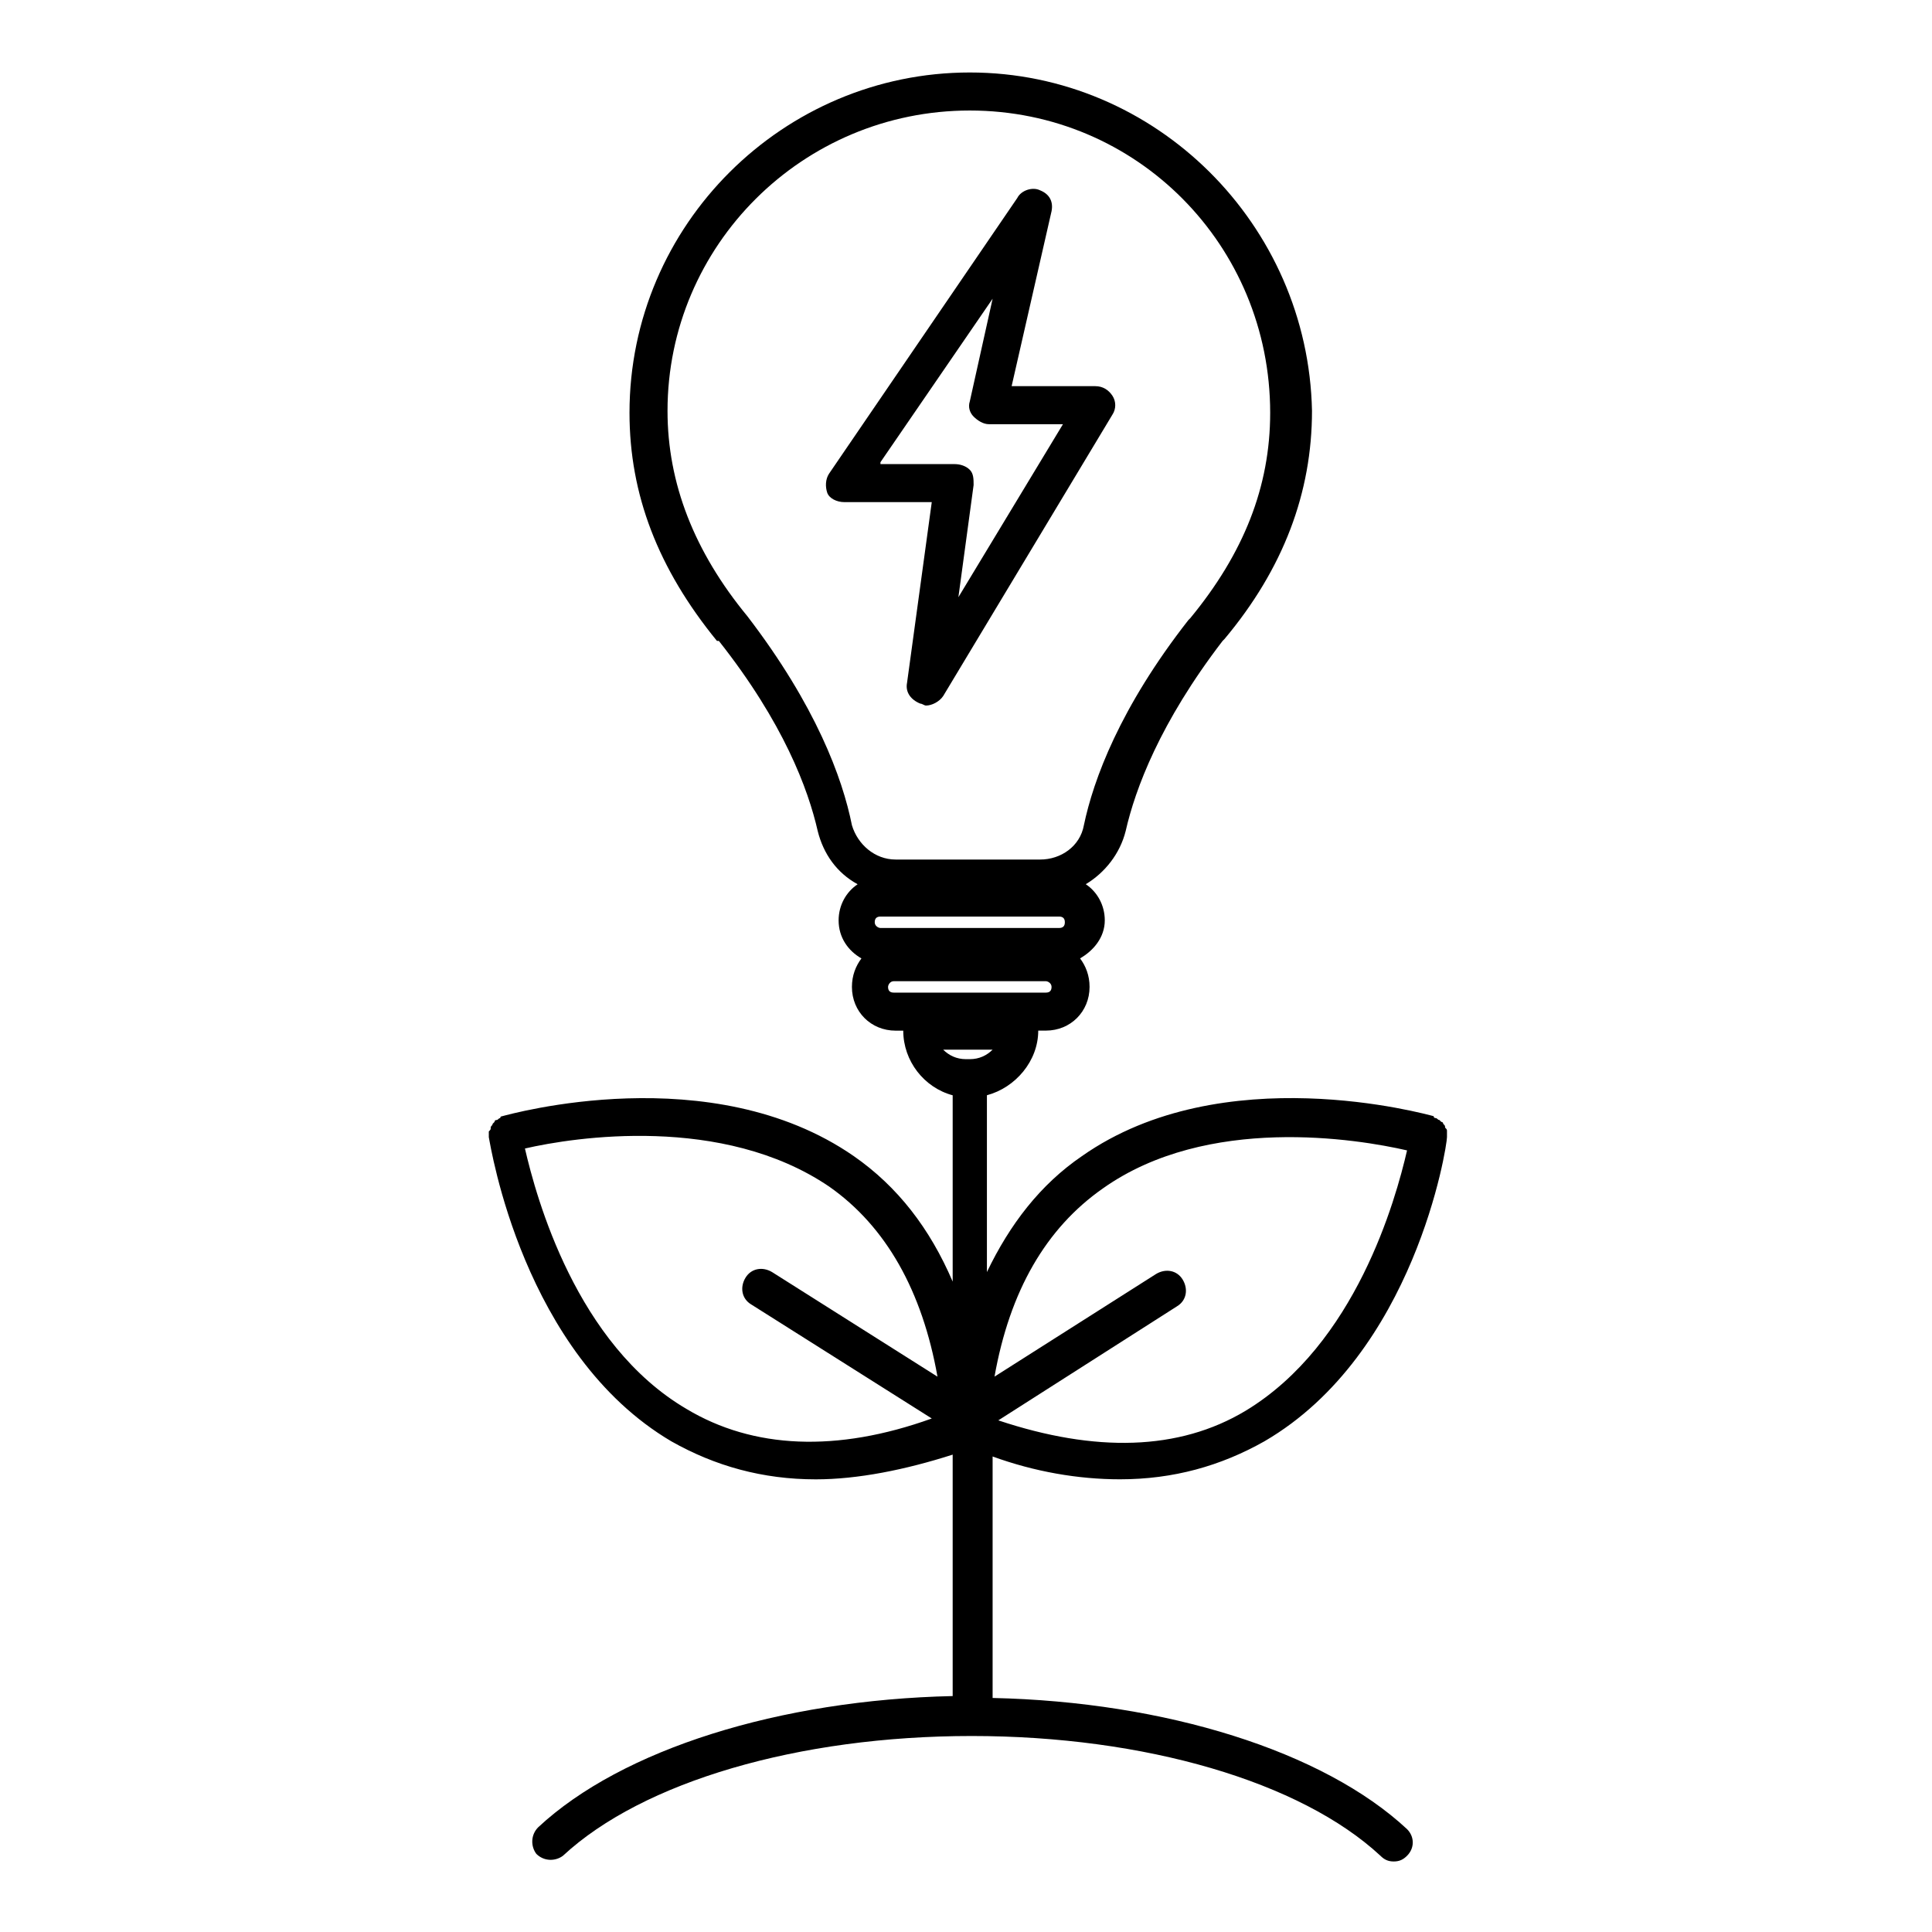
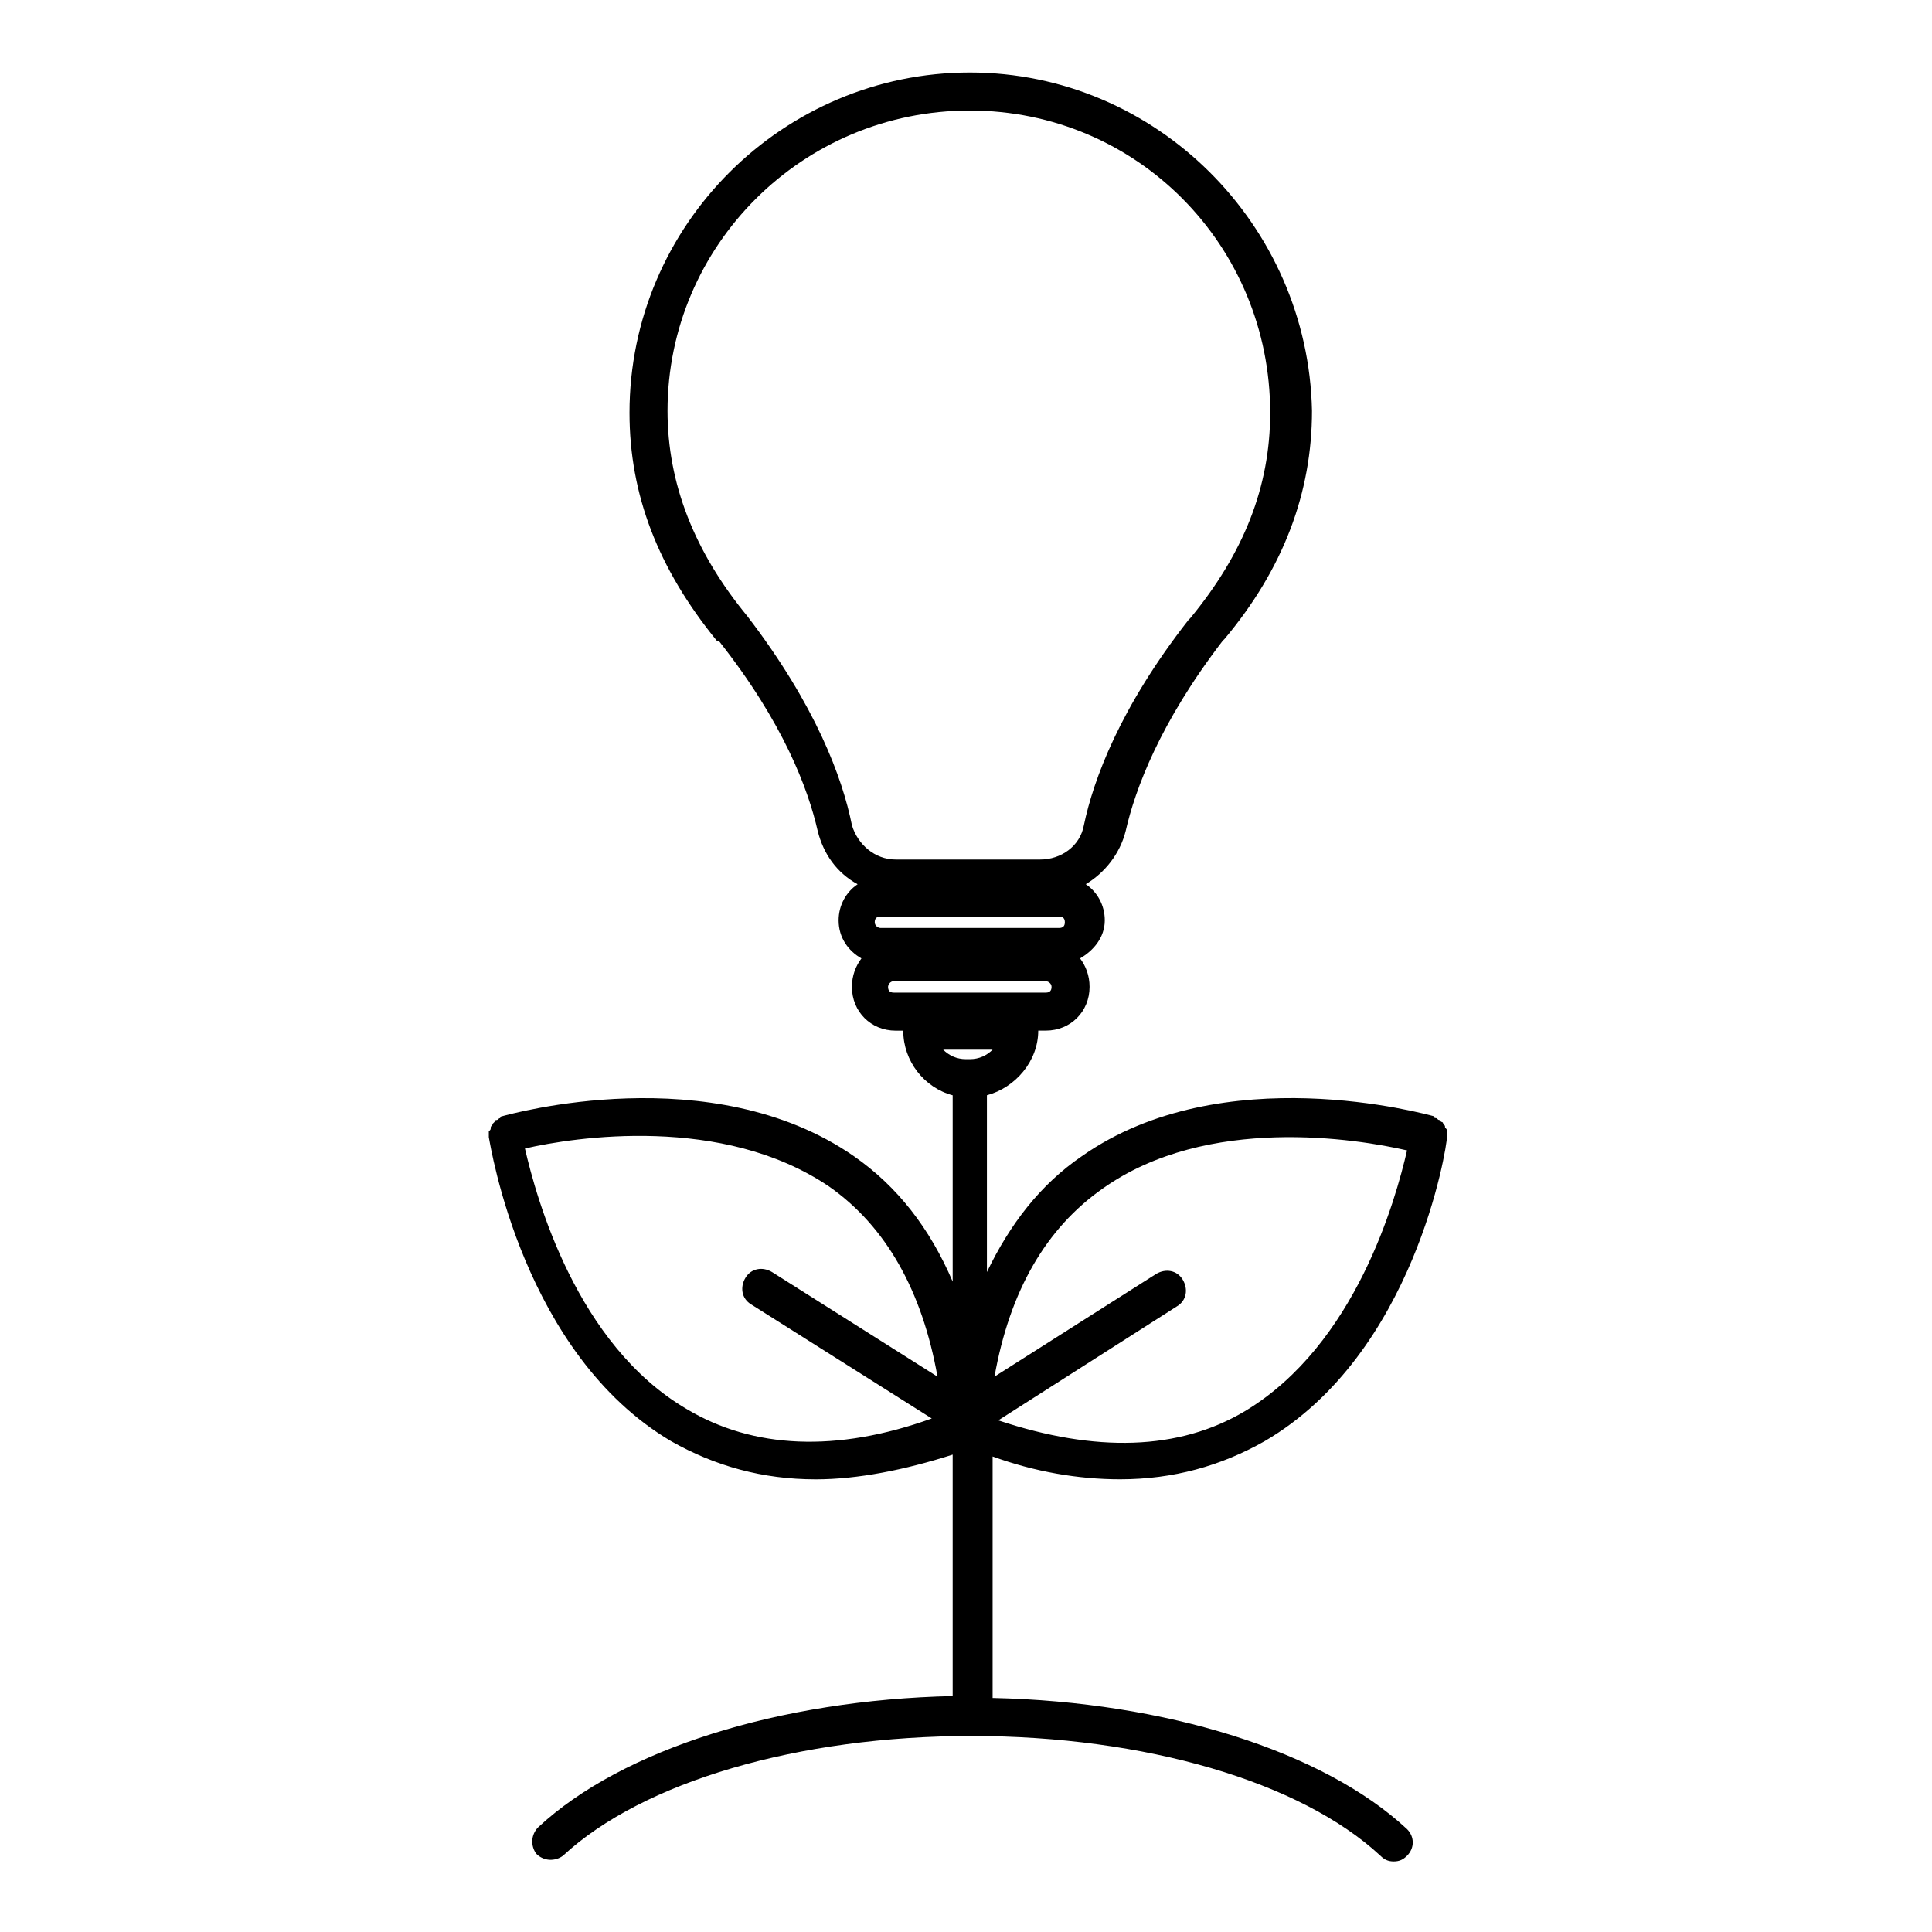
<svg xmlns="http://www.w3.org/2000/svg" fill="#000000" width="800px" height="800px" version="1.1" viewBox="144 144 512 512">
  <g>
    <path d="m440.81 536.03c14.105 0 26.703-3.527 38.289-10.078 39.801-23.176 48.367-78.09 48.367-80.609v-0.504-1.008c0-0.504 0-0.504-0.504-1.008 0-0.504 0-0.504-0.504-1.008 0-0.504-0.504-0.504-0.504-0.504l-0.504-0.504c-0.504 0-0.504-0.504-1.008-0.504 0 0-0.504 0-0.504-0.504-2.016-0.504-55.922-15.617-93.203 10.578-11.082 7.559-19.145 18.137-25.191 30.73v-46.855c7.559-2.016 13.602-9.07 13.602-17.129h2.016c6.551 0 11.586-5.039 11.586-11.586 0-3.023-1.008-5.543-2.519-7.559 3.527-2.016 6.551-5.543 6.551-10.078 0-4.031-2.016-7.559-5.039-9.574 5.039-3.023 9.07-8.062 10.578-14.105 2.519-11.082 9.07-28.719 25.695-50.383l0.504-0.504c15.617-18.641 23.176-38.793 23.176-60.457-1.008-49.363-41.312-89.668-90.684-89.668-49.375 0-90.184 40.305-90.184 90.184 0 21.664 7.559 41.312 23.176 60.457h0.504c17.129 21.664 23.68 39.297 26.199 50.383 1.512 6.047 5.039 11.082 10.578 14.105-3.023 2.016-5.039 5.543-5.039 9.574 0 4.535 2.519 8.062 6.047 10.078-1.512 2.016-2.519 4.535-2.519 7.559 0 6.551 5.039 11.586 11.586 11.586h2.016c0 8.062 5.543 15.113 13.098 17.129v49.375c-6.047-14.105-14.609-25.191-26.199-33.25-37.785-26.199-91.191-11.082-93.203-10.578 0 0-0.504 0-0.504 0.504-0.504 0-0.504 0.504-1.008 0.504-0.504 0-0.504 0.504-0.504 0.504s-0.504 0.504-0.504 0.504c0 0.504-0.504 0.504-0.504 1.008 0 0.504 0 0.504-0.504 1.008v1.008 0.504c0.504 2.519 9.07 57.434 48.367 80.609 11.586 6.551 24.184 10.078 38.289 10.078 11.082 0 23.68-2.519 36.273-6.551v63.984c-45.848 1.008-87.664 14.105-109.83 34.762-2.016 2.016-2.016 5.039-0.504 7.055 2.016 2.016 5.039 2.016 7.055 0.504 21.16-19.648 62.473-31.738 108.32-31.738 45.848 0 87.16 12.09 108.32 31.738 1.008 1.008 2.016 1.512 3.527 1.512s2.519-0.504 3.527-1.512c2.016-2.016 2.016-5.039 0-7.055-22.168-20.656-63.984-33.754-109.83-34.762v-63.996c11.086 4.031 22.672 6.047 33.758 6.047zm-16.125-149.13c1.008 0 1.512 0.504 1.512 1.512 0 1.008-0.504 1.512-1.512 1.512h-47.359c-0.504 0-1.512-0.504-1.512-1.512 0-1.008 0.504-1.512 1.512-1.512zm-82.625-79.602c-14.105-17.129-21.16-35.266-21.16-54.41 0.004-43.832 35.773-79.602 80.109-79.602 44.332 0 79.602 35.77 79.602 80.105 0 19.648-7.055 37.281-21.16 54.41l-0.504 0.504c-18.137 23.176-25.191 42.32-27.711 54.41-1.008 5.543-6.047 9.07-11.586 9.07h-38.289c-5.543 0-10.078-4.031-11.586-9.07-2.523-12.594-9.574-31.738-27.715-55.418zm37.285 98.242c0-0.504 0.504-1.512 1.512-1.512h40.305c0.504 0 1.512 0.504 1.512 1.512 0 1.008-0.504 1.512-1.512 1.512h-40.305c-1.008 0-1.512-0.504-1.512-1.512zm56.93 53.406c27.711-19.648 67.512-13.098 80.609-10.078-3.023 13.098-13.602 51.387-42.824 69.023-17.633 10.578-39.801 11.082-65.496 2.519l47.359-30.23c2.519-1.512 3.023-4.535 1.512-7.055-1.512-2.519-4.535-3.023-7.055-1.512l-42.824 27.207c4.031-22.672 13.605-39.297 28.719-49.875zm-29.223-36.777c-1.512 1.512-3.527 2.519-6.047 2.519h-1.008c-2.519 0-4.535-1.008-6.047-2.519zm-81.113 95.219c-29.223-17.129-39.801-55.922-42.824-69.023 13.098-3.023 52.395-9.07 80.609 10.078 15.113 10.578 24.688 27.711 28.719 50.383l-43.832-27.711c-2.519-1.512-5.543-1.008-7.055 1.512-1.512 2.519-1.008 5.543 1.512 7.055l47.863 30.23c-25.191 9.062-47.359 8.055-64.992-2.523z" />
-     <path d="m384.38 324.93c-0.504 2.519 1.008 4.535 3.527 5.543 0.504 0 1.008 0.504 1.512 0.504 1.512 0 3.527-1.008 4.535-2.519l44.84-74.562c1.008-1.512 1.008-3.527 0-5.039-1.008-1.512-2.519-2.519-4.535-2.519h-22.168l10.578-46.352c0.504-2.519-0.504-4.535-3.023-5.543-2.016-1.008-5.039 0-6.047 2.016l-49.879 73.051c-1.008 1.512-1.008 3.527-0.504 5.039s2.519 2.519 4.535 2.519h23.176zm-7.051-58.441 29.727-43.328-6.047 27.207c-0.504 1.512 0 3.023 1.008 4.031 1.008 1.008 2.519 2.016 4.031 2.016h19.648l-27.711 45.848 4.031-29.727c0-1.512 0-3.023-1.008-4.031-1.008-1.008-2.519-1.512-4.031-1.512h-19.648z" />
  </g>
</svg>